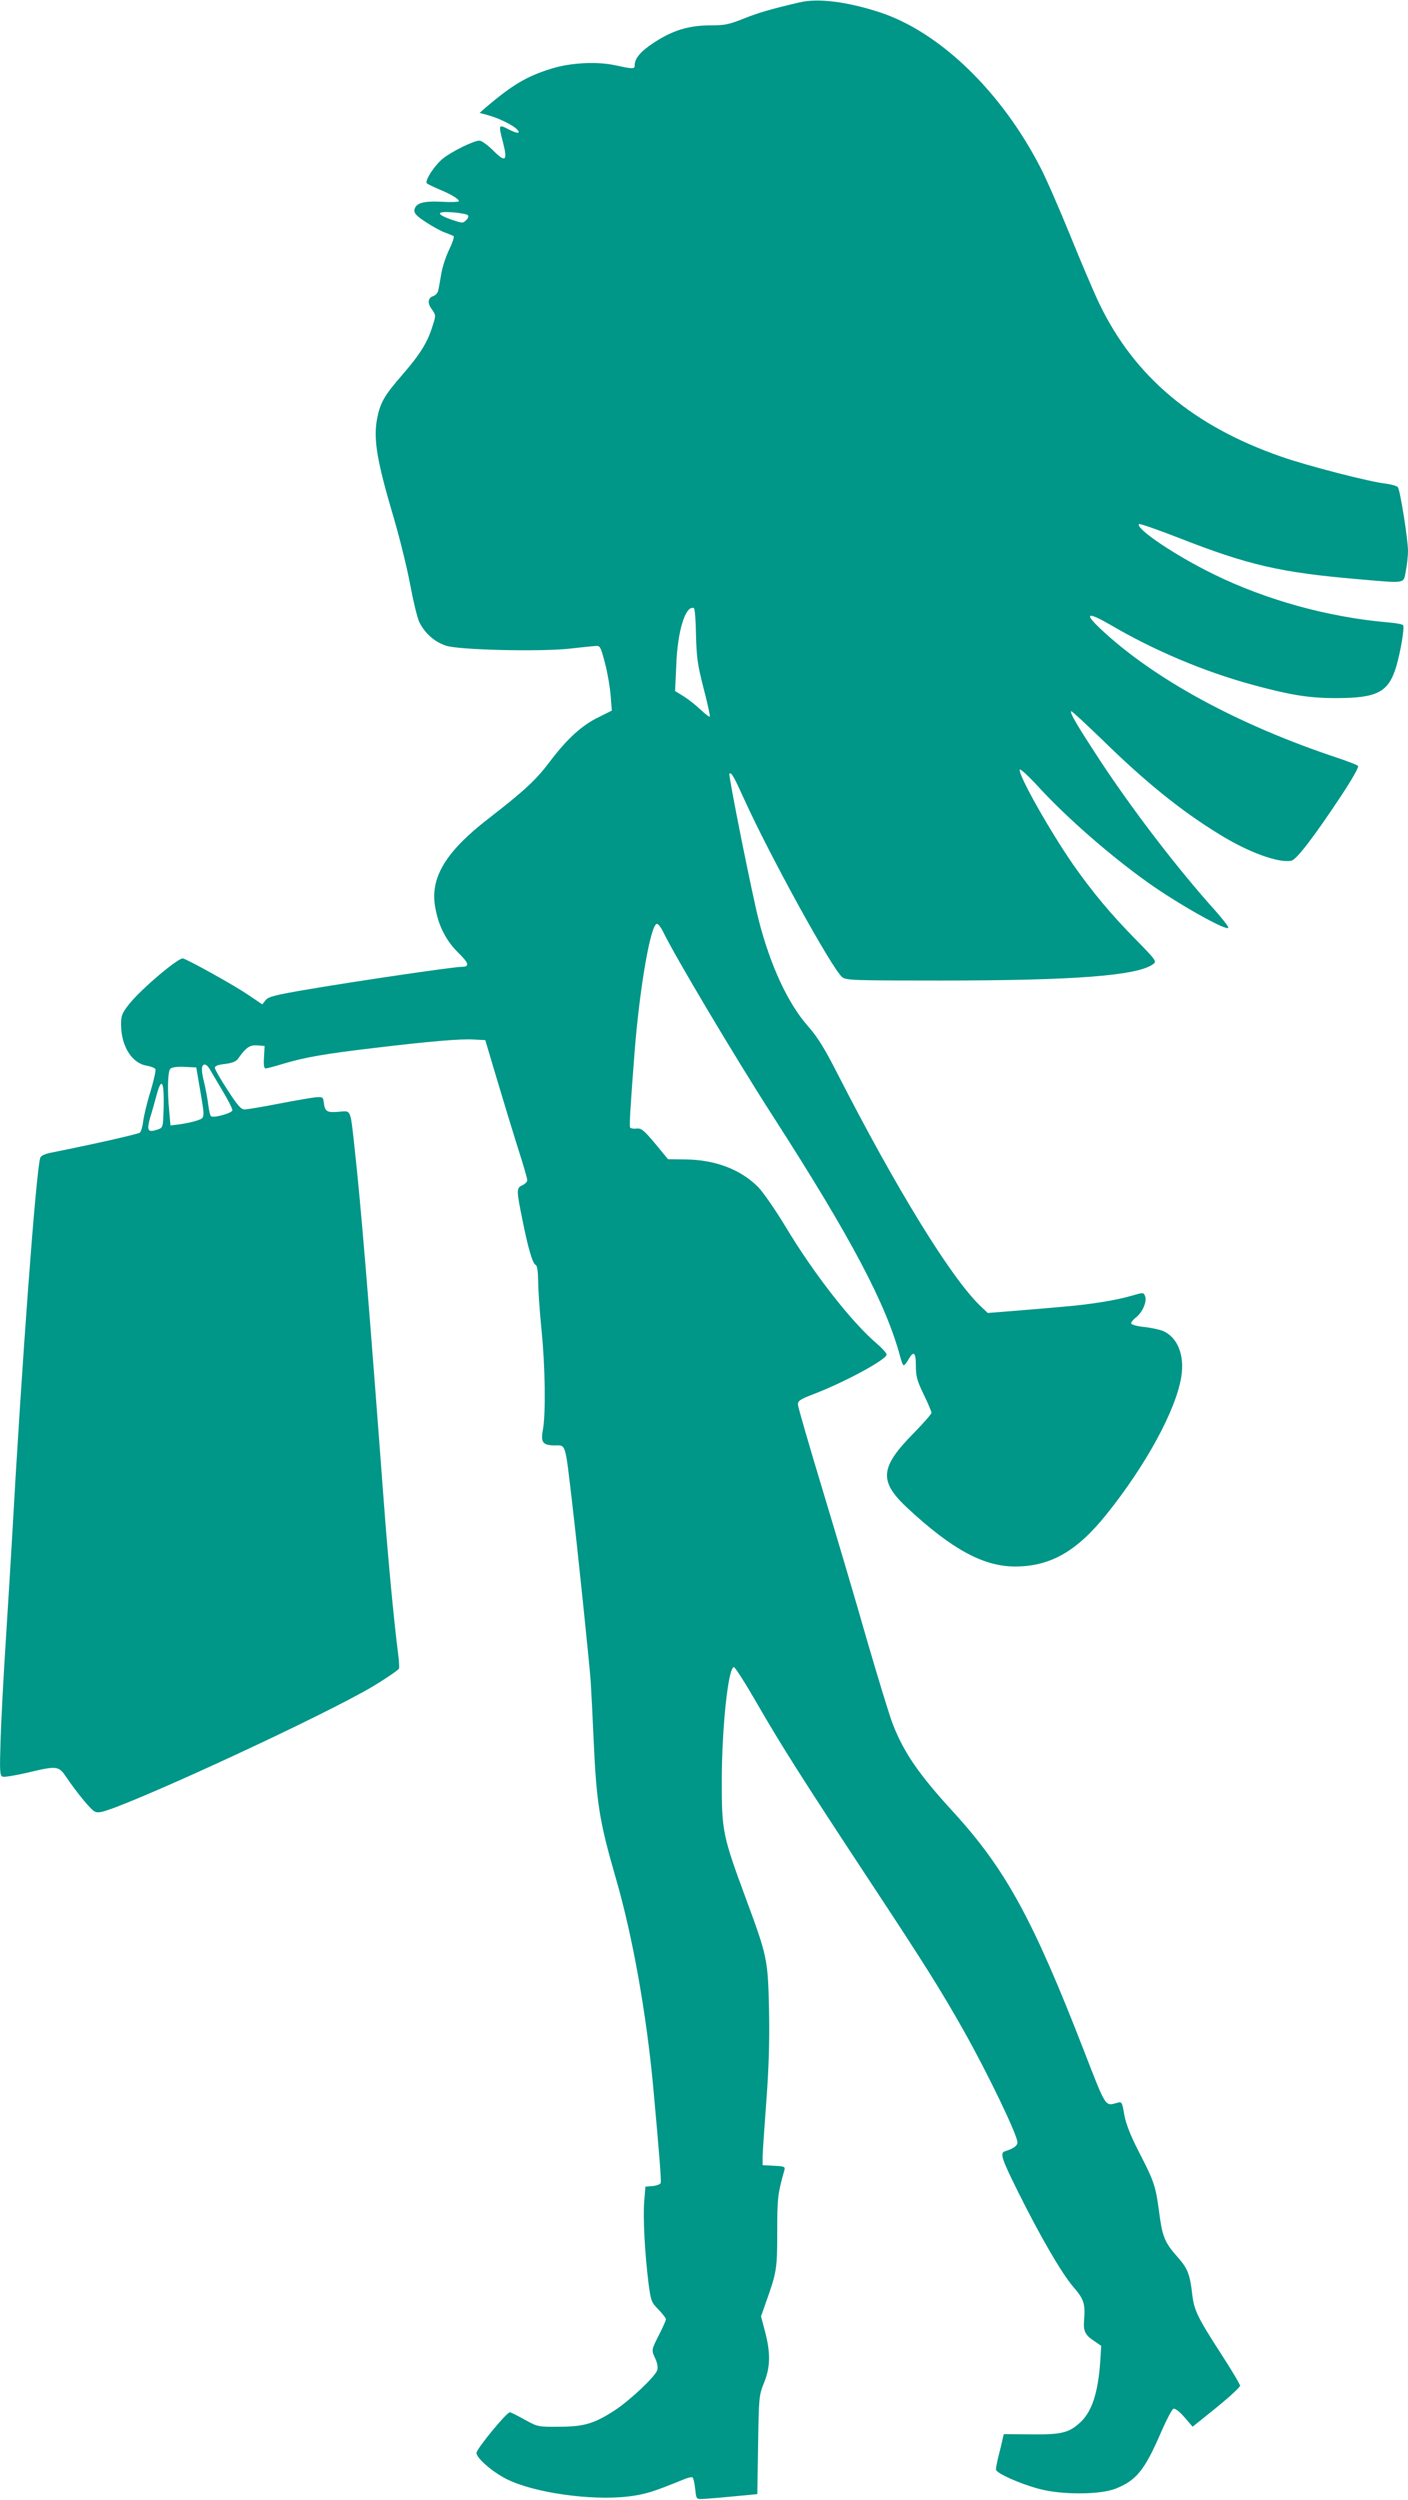
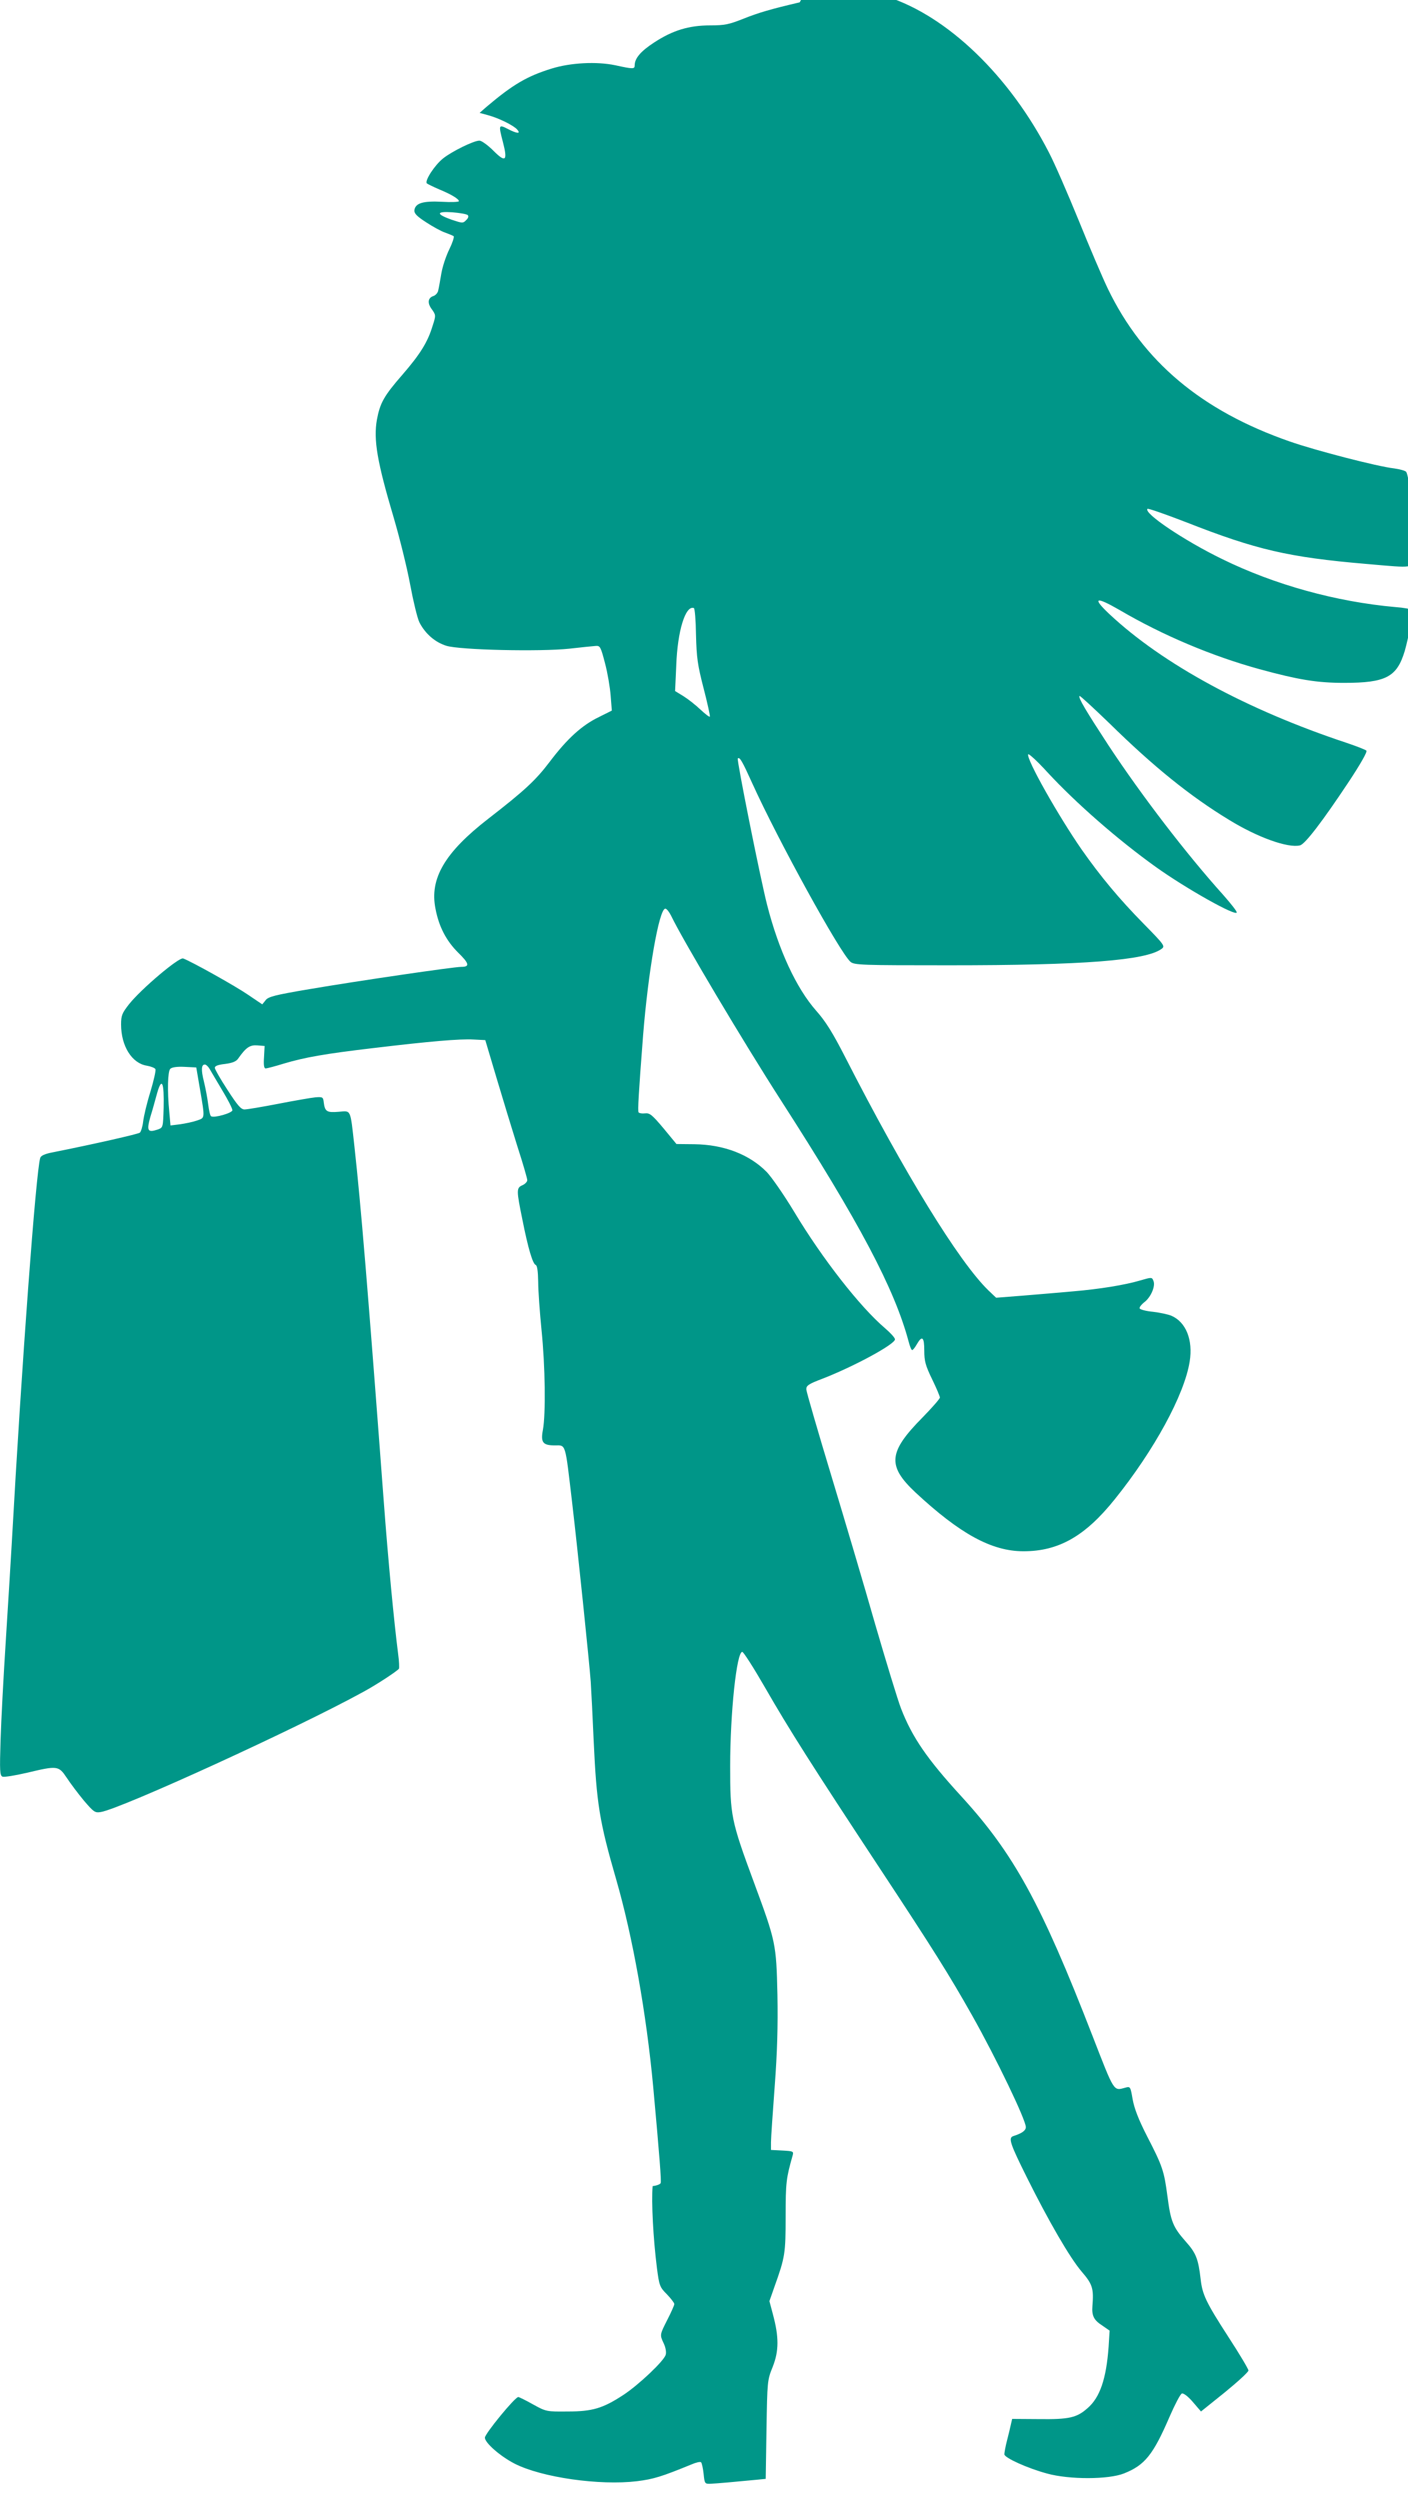
<svg xmlns="http://www.w3.org/2000/svg" version="1.0" width="721pt" height="1280pt" viewBox="0 0 721 1280" preserveAspectRatio="xMidYMid meet">
  <g transform="translate(0,1280) scale(0.1,-0.1)" fill="#009688" stroke="none">
-     <path d="M4095 12788 c-150 -35 -210 -53 -286 -83 -75 -30 -98 -35 -172 -35 -109 0 -192 -25 -288 -88 -69 -45 -99 -81 -99 -117 0 -19 -8 -19 -100 1 -95 20 -228 13 -325 -17 -126 -39 -198 -81 -335 -197 l-34 -30 44 -12 c55 -15 132 -53 149 -74 19 -22 -1 -21 -49 4 -47 24 -48 22 -24 -70 24 -94 13 -104 -49 -42 -29 29 -61 52 -72 52 -29 0 -141 -55 -186 -91 -44 -35 -96 -116 -83 -128 5 -4 34 -18 64 -31 61 -25 100 -49 100 -60 0 -4 -39 -6 -87 -3 -97 5 -136 -7 -141 -43 -2 -16 12 -31 60 -62 35 -23 79 -47 98 -53 19 -7 38 -15 43 -18 4 -4 -6 -34 -22 -67 -16 -32 -35 -88 -41 -124 -6 -36 -13 -75 -16 -87 -2 -12 -13 -24 -23 -28 -30 -9 -34 -36 -10 -68 21 -30 22 -31 4 -86 -25 -83 -64 -145 -154 -249 -95 -109 -115 -145 -131 -231 -18 -102 1 -215 86 -501 30 -102 68 -255 84 -341 16 -86 37 -174 48 -196 30 -58 80 -101 137 -119 69 -22 481 -31 631 -15 60 7 120 13 134 14 23 2 26 -4 48 -88 13 -49 26 -125 29 -167 l6 -76 -66 -33 c-87 -42 -162 -110 -252 -229 -72 -95 -128 -147 -315 -292 -222 -172 -301 -306 -270 -460 17 -92 56 -166 117 -226 56 -55 60 -72 15 -72 -38 0 -524 -71 -777 -114 -178 -30 -212 -39 -225 -57 l-17 -21 -74 50 c-66 45 -286 168 -331 185 -21 8 -214 -155 -277 -234 -36 -46 -41 -58 -41 -104 0 -110 55 -199 132 -211 22 -4 42 -12 44 -18 3 -7 -9 -59 -26 -116 -18 -57 -34 -126 -37 -152 -3 -26 -11 -52 -17 -57 -9 -7 -232 -58 -448 -101 -38 -7 -59 -17 -62 -28 -22 -72 -95 -1055 -146 -1977 -6 -104 -20 -332 -31 -505 -11 -173 -23 -397 -26 -497 -5 -161 -4 -183 10 -189 9 -3 65 6 125 20 156 37 162 37 204 -26 19 -29 59 -82 88 -117 50 -58 56 -63 86 -58 105 17 1012 432 1344 615 72 39 176 108 183 119 2 5 1 37 -4 73 -22 173 -51 477 -74 785 -83 1109 -117 1513 -150 1815 -22 197 -16 183 -81 178 -60 -5 -70 1 -76 47 -3 28 -5 30 -43 27 -22 -2 -107 -17 -190 -33 -82 -16 -160 -29 -173 -29 -18 0 -36 21 -87 100 -36 55 -65 106 -65 113 0 10 17 16 53 20 37 5 56 12 67 28 40 57 60 70 98 67 l37 -3 -3 -57 c-3 -40 0 -58 8 -58 7 0 49 11 94 25 108 32 210 50 456 79 292 35 446 48 515 44 l60 -3 58 -195 c32 -107 80 -265 107 -351 28 -86 50 -163 50 -171 0 -8 -11 -20 -25 -26 -31 -14 -31 -24 0 -176 30 -151 53 -226 68 -232 8 -3 12 -32 13 -87 0 -45 8 -156 17 -246 19 -185 22 -431 7 -512 -12 -64 0 -79 61 -79 58 0 52 19 89 -295 28 -238 88 -818 95 -915 3 -47 10 -183 15 -302 15 -322 29 -412 115 -709 85 -294 155 -688 190 -1064 33 -362 42 -480 38 -492 -3 -6 -21 -13 -41 -15 l-37 -3 -6 -75 c-7 -81 3 -269 22 -420 12 -90 14 -97 51 -134 21 -22 38 -44 38 -50 0 -6 -16 -42 -35 -79 -40 -79 -40 -78 -19 -123 9 -19 14 -44 10 -57 -7 -31 -141 -157 -218 -207 -104 -68 -158 -84 -283 -84 -109 -1 -111 -1 -178 36 -37 21 -72 38 -76 38 -17 0 -171 -188 -171 -208 0 -27 80 -96 152 -133 139 -71 436 -113 627 -90 86 11 125 23 279 86 23 10 45 15 49 11 4 -4 10 -31 13 -59 5 -50 6 -52 35 -51 29 1 129 10 232 20 l51 5 4 252 c4 247 4 253 32 322 32 81 32 153 1 268 l-18 68 27 77 c53 148 56 167 56 357 0 173 3 196 36 312 6 21 2 22 -52 25 l-59 3 0 40 c0 22 9 150 19 285 13 174 17 310 14 470 -6 261 -8 271 -120 574 -118 319 -122 343 -122 596 0 272 33 585 62 585 6 0 58 -81 115 -180 127 -221 243 -403 587 -925 277 -420 358 -549 477 -760 122 -217 273 -531 273 -568 0 -18 -20 -32 -64 -46 -27 -9 -17 -38 69 -211 112 -225 221 -413 281 -483 56 -65 62 -86 55 -176 -4 -49 7 -72 49 -99 l39 -27 -5 -82 c-12 -164 -44 -260 -108 -315 -55 -49 -95 -58 -249 -56 l-137 1 -6 -26 c-3 -15 -12 -52 -20 -83 -8 -31 -14 -64 -14 -72 0 -18 119 -72 220 -99 113 -31 313 -31 393 1 106 42 149 95 233 290 27 62 55 116 63 119 8 3 31 -14 56 -43 l42 -49 122 98 c66 54 121 104 121 112 0 7 -45 83 -101 169 -117 181 -135 219 -144 300 -12 102 -23 132 -77 192 -65 74 -76 102 -93 232 -17 129 -25 153 -104 306 -44 86 -65 141 -74 189 -11 65 -12 67 -37 60 -62 -17 -55 -27 -169 266 -263 678 -403 932 -671 1225 -176 192 -252 303 -309 450 -17 44 -76 238 -132 430 -55 193 -157 537 -226 765 -69 228 -126 425 -127 438 -1 20 10 28 84 56 162 63 370 176 370 201 0 8 -23 33 -51 57 -128 109 -321 356 -464 594 -53 88 -117 180 -142 206 -89 90 -219 140 -370 142 l-92 1 -66 80 c-58 69 -71 80 -95 77 -16 -2 -30 1 -33 5 -5 8 0 93 23 393 26 326 82 650 114 650 7 0 20 -17 30 -37 57 -120 370 -646 561 -943 403 -626 583 -967 655 -1237 6 -24 14 -43 18 -43 4 0 15 14 24 30 27 47 38 37 38 -33 0 -53 6 -76 40 -146 22 -45 40 -88 40 -94 0 -6 -40 -52 -89 -102 -175 -177 -182 -247 -36 -384 228 -212 390 -301 553 -301 180 0 316 77 468 267 201 250 356 534 383 704 18 111 -19 203 -94 235 -17 7 -59 16 -93 20 -34 3 -65 11 -69 17 -3 5 8 20 25 33 33 26 56 81 46 107 -8 21 -8 21 -70 3 -78 -23 -209 -44 -339 -55 -66 -6 -182 -16 -258 -22 l-139 -11 -40 38 c-151 147 -428 597 -733 1194 -64 125 -100 183 -149 238 -102 116 -192 311 -251 542 -36 142 -156 742 -150 749 10 9 23 -14 75 -129 133 -293 448 -865 502 -912 19 -17 58 -18 503 -18 692 0 1010 25 1090 84 19 14 16 19 -91 128 -124 126 -221 242 -319 382 -119 172 -282 460 -273 486 2 6 46 -34 98 -91 147 -159 361 -346 555 -485 155 -111 415 -257 415 -233 0 7 -31 46 -68 88 -189 210 -417 507 -588 766 -117 179 -157 246 -149 254 3 2 71 -61 153 -140 226 -222 413 -373 612 -494 148 -91 303 -146 364 -131 26 6 116 124 252 329 58 88 94 151 88 156 -5 5 -49 22 -99 39 -513 170 -944 404 -1218 661 -89 84 -70 91 53 20 220 -129 473 -236 717 -303 198 -54 293 -70 433 -70 214 0 270 30 310 162 22 76 43 199 35 211 -2 5 -40 12 -82 15 -304 27 -619 114 -888 246 -195 95 -403 235 -382 257 4 3 93 -28 199 -69 359 -141 524 -179 920 -213 255 -22 233 -25 247 42 6 31 11 77 11 102 0 58 -40 312 -52 327 -4 6 -33 14 -62 18 -83 9 -404 92 -535 138 -451 157 -751 409 -931 782 -27 56 -94 213 -149 349 -56 137 -124 294 -153 349 -201 391 -519 698 -829 797 -164 53 -312 71 -404 49z m-1700 -1089 c6 -6 3 -16 -8 -26 -16 -17 -20 -16 -74 2 -82 29 -80 44 4 38 37 -3 72 -9 78 -14z m1169 -2149 c3 -117 8 -154 39 -274 20 -77 34 -142 32 -145 -3 -3 -24 14 -48 36 -23 22 -62 53 -86 68 l-44 27 6 131 c6 176 47 309 90 294 5 -1 10 -63 11 -137z m-2491 -2222 c7 -13 37 -62 65 -110 29 -48 52 -93 52 -102 0 -14 -93 -41 -109 -31 -5 2 -11 30 -15 62 -4 32 -14 84 -22 117 -15 59 -13 86 5 86 6 0 17 -10 24 -22z m-50 -98 c27 -160 28 -152 -15 -167 -20 -7 -59 -15 -86 -19 l-49 -6 -6 68 c-11 111 -8 209 5 222 8 8 35 12 73 10 l60 -3 18 -105z m-185 -101 c-3 -102 -3 -102 -31 -112 -51 -17 -57 -6 -37 65 11 35 26 90 35 123 24 83 36 53 33 -76z" />
+     <path d="M4095 12788 c-150 -35 -210 -53 -286 -83 -75 -30 -98 -35 -172 -35 -109 0 -192 -25 -288 -88 -69 -45 -99 -81 -99 -117 0 -19 -8 -19 -100 1 -95 20 -228 13 -325 -17 -126 -39 -198 -81 -335 -197 l-34 -30 44 -12 c55 -15 132 -53 149 -74 19 -22 -1 -21 -49 4 -47 24 -48 22 -24 -70 24 -94 13 -104 -49 -42 -29 29 -61 52 -72 52 -29 0 -141 -55 -186 -91 -44 -35 -96 -116 -83 -128 5 -4 34 -18 64 -31 61 -25 100 -49 100 -60 0 -4 -39 -6 -87 -3 -97 5 -136 -7 -141 -43 -2 -16 12 -31 60 -62 35 -23 79 -47 98 -53 19 -7 38 -15 43 -18 4 -4 -6 -34 -22 -67 -16 -32 -35 -88 -41 -124 -6 -36 -13 -75 -16 -87 -2 -12 -13 -24 -23 -28 -30 -9 -34 -36 -10 -68 21 -30 22 -31 4 -86 -25 -83 -64 -145 -154 -249 -95 -109 -115 -145 -131 -231 -18 -102 1 -215 86 -501 30 -102 68 -255 84 -341 16 -86 37 -174 48 -196 30 -58 80 -101 137 -119 69 -22 481 -31 631 -15 60 7 120 13 134 14 23 2 26 -4 48 -88 13 -49 26 -125 29 -167 l6 -76 -66 -33 c-87 -42 -162 -110 -252 -229 -72 -95 -128 -147 -315 -292 -222 -172 -301 -306 -270 -460 17 -92 56 -166 117 -226 56 -55 60 -72 15 -72 -38 0 -524 -71 -777 -114 -178 -30 -212 -39 -225 -57 l-17 -21 -74 50 c-66 45 -286 168 -331 185 -21 8 -214 -155 -277 -234 -36 -46 -41 -58 -41 -104 0 -110 55 -199 132 -211 22 -4 42 -12 44 -18 3 -7 -9 -59 -26 -116 -18 -57 -34 -126 -37 -152 -3 -26 -11 -52 -17 -57 -9 -7 -232 -58 -448 -101 -38 -7 -59 -17 -62 -28 -22 -72 -95 -1055 -146 -1977 -6 -104 -20 -332 -31 -505 -11 -173 -23 -397 -26 -497 -5 -161 -4 -183 10 -189 9 -3 65 6 125 20 156 37 162 37 204 -26 19 -29 59 -82 88 -117 50 -58 56 -63 86 -58 105 17 1012 432 1344 615 72 39 176 108 183 119 2 5 1 37 -4 73 -22 173 -51 477 -74 785 -83 1109 -117 1513 -150 1815 -22 197 -16 183 -81 178 -60 -5 -70 1 -76 47 -3 28 -5 30 -43 27 -22 -2 -107 -17 -190 -33 -82 -16 -160 -29 -173 -29 -18 0 -36 21 -87 100 -36 55 -65 106 -65 113 0 10 17 16 53 20 37 5 56 12 67 28 40 57 60 70 98 67 l37 -3 -3 -57 c-3 -40 0 -58 8 -58 7 0 49 11 94 25 108 32 210 50 456 79 292 35 446 48 515 44 l60 -3 58 -195 c32 -107 80 -265 107 -351 28 -86 50 -163 50 -171 0 -8 -11 -20 -25 -26 -31 -14 -31 -24 0 -176 30 -151 53 -226 68 -232 8 -3 12 -32 13 -87 0 -45 8 -156 17 -246 19 -185 22 -431 7 -512 -12 -64 0 -79 61 -79 58 0 52 19 89 -295 28 -238 88 -818 95 -915 3 -47 10 -183 15 -302 15 -322 29 -412 115 -709 85 -294 155 -688 190 -1064 33 -362 42 -480 38 -492 -3 -6 -21 -13 -41 -15 c-7 -81 3 -269 22 -420 12 -90 14 -97 51 -134 21 -22 38 -44 38 -50 0 -6 -16 -42 -35 -79 -40 -79 -40 -78 -19 -123 9 -19 14 -44 10 -57 -7 -31 -141 -157 -218 -207 -104 -68 -158 -84 -283 -84 -109 -1 -111 -1 -178 36 -37 21 -72 38 -76 38 -17 0 -171 -188 -171 -208 0 -27 80 -96 152 -133 139 -71 436 -113 627 -90 86 11 125 23 279 86 23 10 45 15 49 11 4 -4 10 -31 13 -59 5 -50 6 -52 35 -51 29 1 129 10 232 20 l51 5 4 252 c4 247 4 253 32 322 32 81 32 153 1 268 l-18 68 27 77 c53 148 56 167 56 357 0 173 3 196 36 312 6 21 2 22 -52 25 l-59 3 0 40 c0 22 9 150 19 285 13 174 17 310 14 470 -6 261 -8 271 -120 574 -118 319 -122 343 -122 596 0 272 33 585 62 585 6 0 58 -81 115 -180 127 -221 243 -403 587 -925 277 -420 358 -549 477 -760 122 -217 273 -531 273 -568 0 -18 -20 -32 -64 -46 -27 -9 -17 -38 69 -211 112 -225 221 -413 281 -483 56 -65 62 -86 55 -176 -4 -49 7 -72 49 -99 l39 -27 -5 -82 c-12 -164 -44 -260 -108 -315 -55 -49 -95 -58 -249 -56 l-137 1 -6 -26 c-3 -15 -12 -52 -20 -83 -8 -31 -14 -64 -14 -72 0 -18 119 -72 220 -99 113 -31 313 -31 393 1 106 42 149 95 233 290 27 62 55 116 63 119 8 3 31 -14 56 -43 l42 -49 122 98 c66 54 121 104 121 112 0 7 -45 83 -101 169 -117 181 -135 219 -144 300 -12 102 -23 132 -77 192 -65 74 -76 102 -93 232 -17 129 -25 153 -104 306 -44 86 -65 141 -74 189 -11 65 -12 67 -37 60 -62 -17 -55 -27 -169 266 -263 678 -403 932 -671 1225 -176 192 -252 303 -309 450 -17 44 -76 238 -132 430 -55 193 -157 537 -226 765 -69 228 -126 425 -127 438 -1 20 10 28 84 56 162 63 370 176 370 201 0 8 -23 33 -51 57 -128 109 -321 356 -464 594 -53 88 -117 180 -142 206 -89 90 -219 140 -370 142 l-92 1 -66 80 c-58 69 -71 80 -95 77 -16 -2 -30 1 -33 5 -5 8 0 93 23 393 26 326 82 650 114 650 7 0 20 -17 30 -37 57 -120 370 -646 561 -943 403 -626 583 -967 655 -1237 6 -24 14 -43 18 -43 4 0 15 14 24 30 27 47 38 37 38 -33 0 -53 6 -76 40 -146 22 -45 40 -88 40 -94 0 -6 -40 -52 -89 -102 -175 -177 -182 -247 -36 -384 228 -212 390 -301 553 -301 180 0 316 77 468 267 201 250 356 534 383 704 18 111 -19 203 -94 235 -17 7 -59 16 -93 20 -34 3 -65 11 -69 17 -3 5 8 20 25 33 33 26 56 81 46 107 -8 21 -8 21 -70 3 -78 -23 -209 -44 -339 -55 -66 -6 -182 -16 -258 -22 l-139 -11 -40 38 c-151 147 -428 597 -733 1194 -64 125 -100 183 -149 238 -102 116 -192 311 -251 542 -36 142 -156 742 -150 749 10 9 23 -14 75 -129 133 -293 448 -865 502 -912 19 -17 58 -18 503 -18 692 0 1010 25 1090 84 19 14 16 19 -91 128 -124 126 -221 242 -319 382 -119 172 -282 460 -273 486 2 6 46 -34 98 -91 147 -159 361 -346 555 -485 155 -111 415 -257 415 -233 0 7 -31 46 -68 88 -189 210 -417 507 -588 766 -117 179 -157 246 -149 254 3 2 71 -61 153 -140 226 -222 413 -373 612 -494 148 -91 303 -146 364 -131 26 6 116 124 252 329 58 88 94 151 88 156 -5 5 -49 22 -99 39 -513 170 -944 404 -1218 661 -89 84 -70 91 53 20 220 -129 473 -236 717 -303 198 -54 293 -70 433 -70 214 0 270 30 310 162 22 76 43 199 35 211 -2 5 -40 12 -82 15 -304 27 -619 114 -888 246 -195 95 -403 235 -382 257 4 3 93 -28 199 -69 359 -141 524 -179 920 -213 255 -22 233 -25 247 42 6 31 11 77 11 102 0 58 -40 312 -52 327 -4 6 -33 14 -62 18 -83 9 -404 92 -535 138 -451 157 -751 409 -931 782 -27 56 -94 213 -149 349 -56 137 -124 294 -153 349 -201 391 -519 698 -829 797 -164 53 -312 71 -404 49z m-1700 -1089 c6 -6 3 -16 -8 -26 -16 -17 -20 -16 -74 2 -82 29 -80 44 4 38 37 -3 72 -9 78 -14z m1169 -2149 c3 -117 8 -154 39 -274 20 -77 34 -142 32 -145 -3 -3 -24 14 -48 36 -23 22 -62 53 -86 68 l-44 27 6 131 c6 176 47 309 90 294 5 -1 10 -63 11 -137z m-2491 -2222 c7 -13 37 -62 65 -110 29 -48 52 -93 52 -102 0 -14 -93 -41 -109 -31 -5 2 -11 30 -15 62 -4 32 -14 84 -22 117 -15 59 -13 86 5 86 6 0 17 -10 24 -22z m-50 -98 c27 -160 28 -152 -15 -167 -20 -7 -59 -15 -86 -19 l-49 -6 -6 68 c-11 111 -8 209 5 222 8 8 35 12 73 10 l60 -3 18 -105z m-185 -101 c-3 -102 -3 -102 -31 -112 -51 -17 -57 -6 -37 65 11 35 26 90 35 123 24 83 36 53 33 -76z" />
  </g>
</svg>